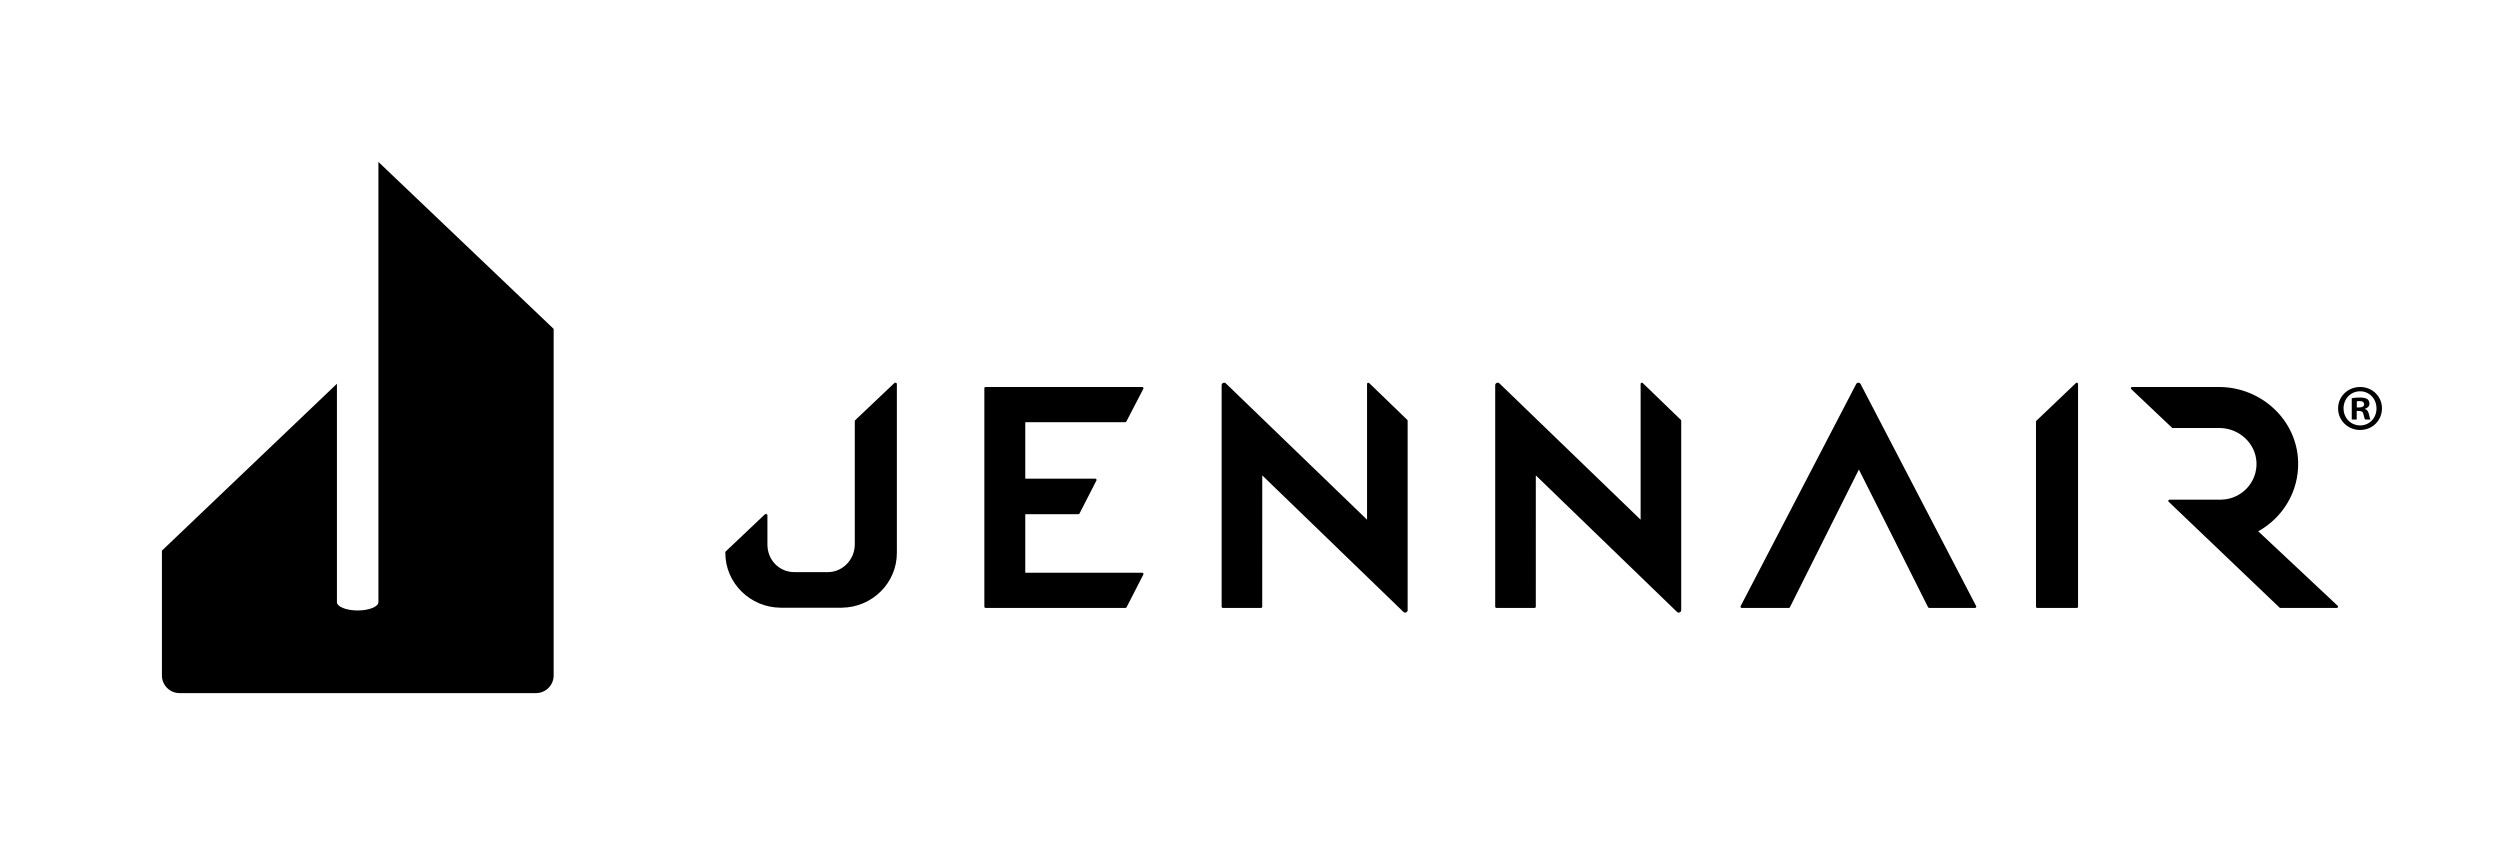
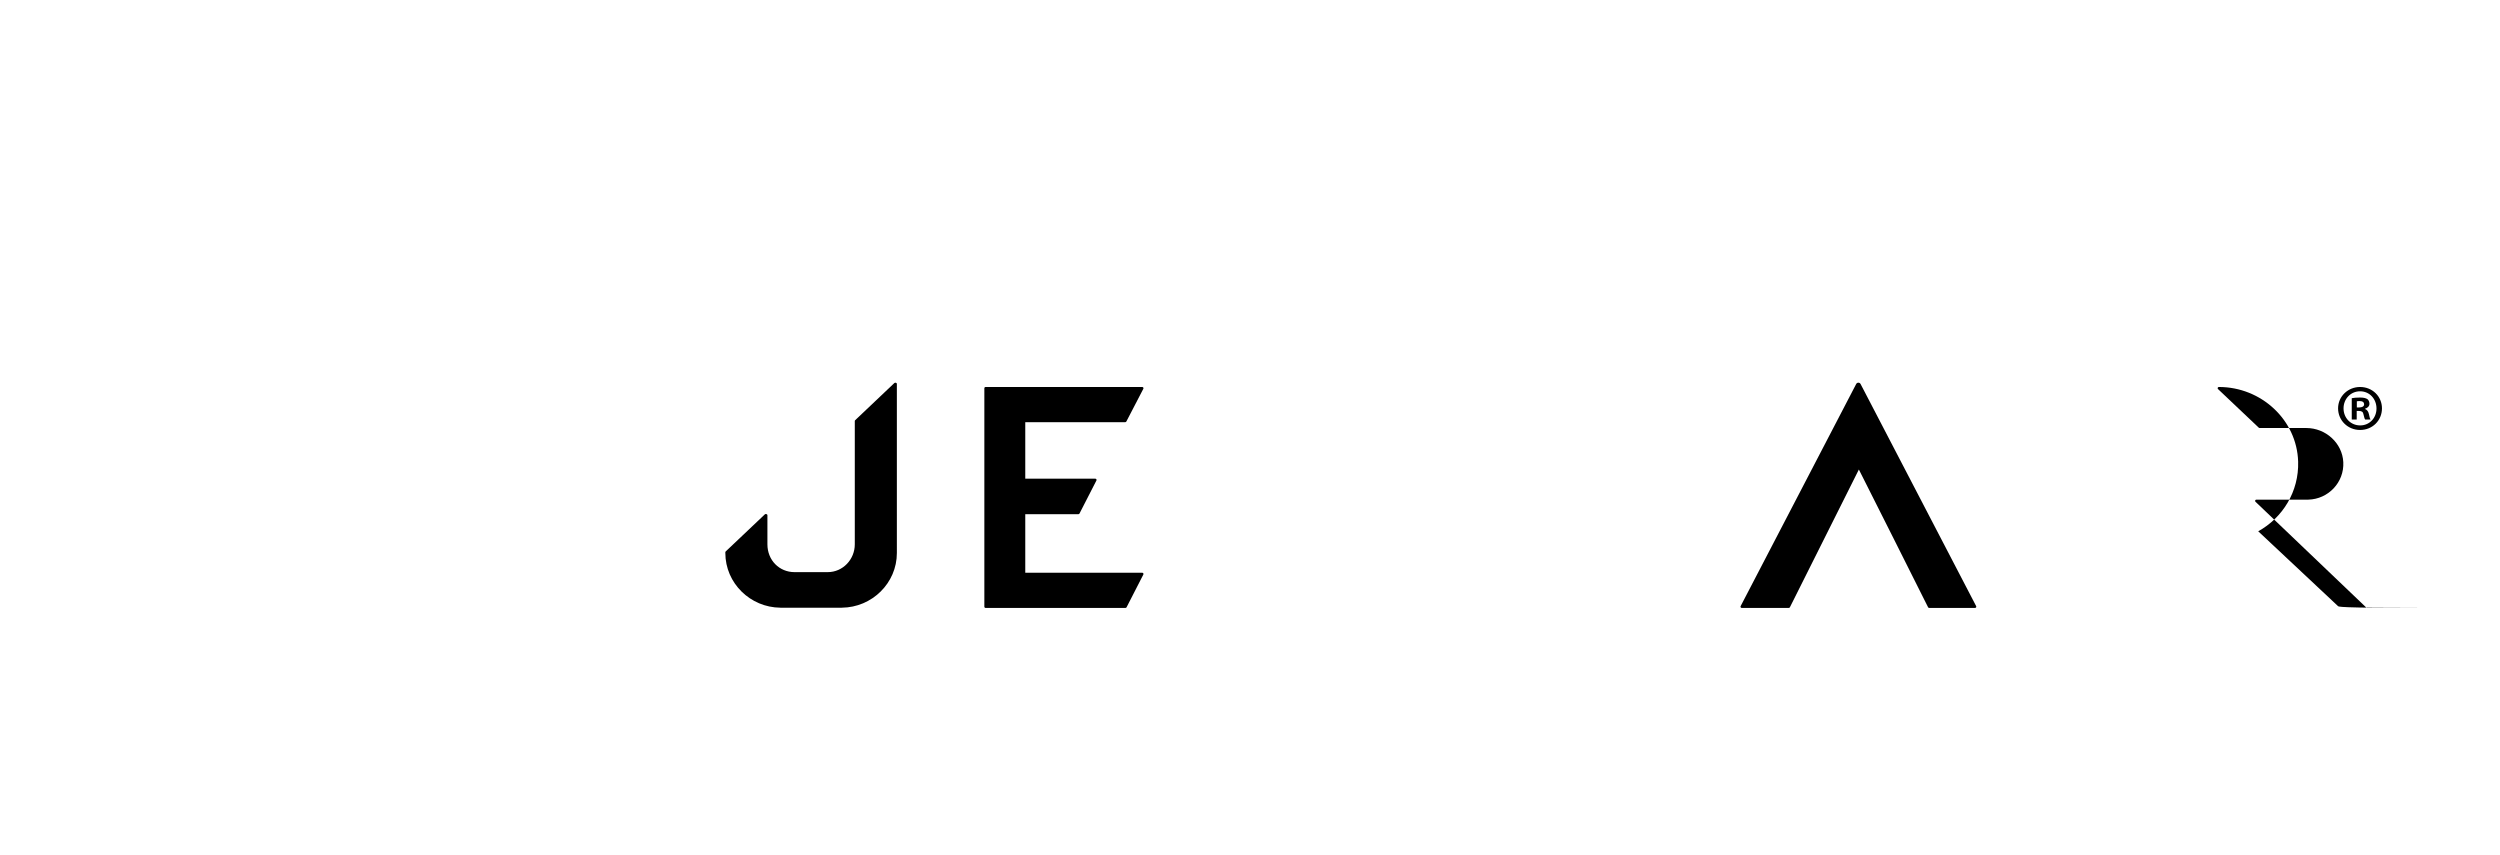
<svg xmlns="http://www.w3.org/2000/svg" version="1.1" id="Layer_1" x="0px" y="0px" width="1543.96px" height="528.05px" viewBox="0 0 1543.96 528.05" xml:space="preserve">
  <g>
    <path d="M705.427,238.995H608.69c-0.425,0-0.77,0.344-0.77,0.771v134.91c0,0.425,0.345,0.77,0.77,0.77h86.383 c0.286,0,0.55-0.16,0.684-0.415l10.352-20.196c0.266-0.514-0.105-1.123-0.682-1.123H633.19v-36.153h32.807 c0.295,0,0.564-0.17,0.692-0.436l10.451-20.39c0.247-0.51-0.127-1.102-0.693-1.102H633.19v-34.904h61.743 c0.288,0,0.552-0.159,0.684-0.414l10.491-20.196C706.374,239.605,706.003,238.995,705.427,238.995" />
-     <path d="M1013.22,320.947h-0.014l-87.127-84.12c-0.955-1.017-2.663-0.342-2.663,1.053v136.799c0,0.424,0.345,0.769,0.77,0.769 h23.535c0.426,0,0.77-0.345,0.77-0.769l0.013-81.085l87.128,84.254c0.955,1.018,2.662,0.342,2.662-1.053V259.848 c0-0.215-0.089-0.419-0.246-0.565l-23.535-22.737c-0.493-0.455-1.292-0.107-1.292,0.563V320.947z" />
    <path d="M1105.431,374.996c-0.126,0.273-0.398,0.45-0.699,0.45h-29.059c-0.561,0-0.934-0.581-0.699-1.091l71.332-137.121 c0.547-1.191,2.242-1.196,2.794-0.007l71.356,137.124c0.238,0.511-0.135,1.095-0.699,1.095h-28.324 c-0.303,0-0.578-0.178-0.703-0.452c0,0-42.613-85.03-42.719-85.03L1105.431,374.996z" />
-     <path d="M1443.813,374.222l-49.17-46.104c15.099-8.349,25.205-24.556,24.652-43.007c-0.773-25.866-22.85-46.116-48.936-46.116 h-53.619c-0.621,0-0.992,0.688-0.648,1.2l25.13,23.799c0.146,0.215,0.389,0.345,0.647,0.345h28.865 c11.947,0,22.244,9.263,22.831,21.1c0.623,12.478-9.283,22.847-21.656,23.134h-32.024c-0.633,0-1.004,0.71-0.637,1.223 l68.439,65.342c0.146,0.195,0.379,0.31,0.626,0.31h34.865C1443.813,375.445,1444.183,374.733,1443.813,374.222" />
-     <path d="M1283.37,237.106v137.569c0,0.426-0.346,0.77-0.77,0.77h-24.441c-0.424,0-0.771-0.344-0.771-0.77v-114.26 c0-0.215,0.093-0.421,0.252-0.566l24.44-23.311C1282.575,236.089,1283.37,236.439,1283.37,237.106" />
-     <path d="M844.265,320.947l-87.141-84.12c-0.955-1.018-2.663-0.343-2.663,1.053v136.799c0,0.424,0.345,0.769,0.769,0.769h23.536 c0.426,0,0.769-0.345,0.769-0.769l0.014-81.086l87.128,84.255c0.955,1.018,2.662,0.342,2.662-1.053V259.847 c0-0.214-0.089-0.418-0.246-0.564l-23.535-22.738c-0.493-0.455-1.292-0.107-1.292,0.563V320.947z" />
+     <path d="M1443.813,374.222l-49.17-46.104c15.099-8.349,25.205-24.556,24.652-43.007c-0.773-25.866-22.85-46.116-48.936-46.116 c-0.621,0-0.992,0.688-0.648,1.2l25.13,23.799c0.146,0.215,0.389,0.345,0.647,0.345h28.865 c11.947,0,22.244,9.263,22.831,21.1c0.623,12.478-9.283,22.847-21.656,23.134h-32.024c-0.633,0-1.004,0.71-0.637,1.223 l68.439,65.342c0.146,0.195,0.379,0.31,0.626,0.31h34.865C1443.813,375.445,1444.183,374.733,1443.813,374.222" />
    <path d="M447.96,341.536c0,18.595,15.393,33.608,33.978,33.761l-0.002,0.041h0.284h37.405h0.285l-0.003-0.041 c18.585-0.152,33.979-15.166,33.979-33.761V237.087c0-0.668-1.043-0.991-1.536-0.538l-24.093,22.85 c-0.16,0.145-0.353,0.349-0.353,0.564v76.204c0,9.345-7.375,17.171-16.731,17.171h-20.5c-9.355,0-16.73-7.319-16.73-17.171V318.21 c0-0.668-1.063-1.031-1.556-0.578l-24.035,22.773c-0.16,0.145-0.391,0.342-0.391,0.558V341.536z" />
  </g>
  <g>
    <g>
-       <path d="M100,340.062l108.079-103.065V371.84c0,2.859,5.727,5.177,12.789,5.177c7.063,0,12.833-2.317,12.833-5.177V100 l108.224,103.11v214.038c0,5.964-4.79,10.802-10.731,10.894l-0.011,0.008H110.9c-6.021,0-10.901-4.881-10.901-10.901V340.062z" />
-     </g>
+       </g>
  </g>
  <g>
    <path d="M1471.065,252.188c0,7.486-5.868,13.356-13.513,13.356c-7.56,0-13.593-5.87-13.593-13.356 c0-7.316,6.033-13.192,13.593-13.192C1465.197,238.995,1471.065,244.871,1471.065,252.188z M1447.332,252.188 c0,5.877,4.352,10.539,10.299,10.539c5.796,0,10.055-4.662,10.055-10.455c0-5.876-4.259-10.617-10.133-10.617 C1451.684,241.654,1447.332,246.396,1447.332,252.188z M1455.464,259.111h-3.061V245.92c1.204-0.242,2.896-0.408,5.069-0.408 c2.496,0,3.617,0.408,4.587,0.971c0.72,0.558,1.282,1.604,1.282,2.896c0,1.448-1.126,2.573-2.731,3.054v0.162 c1.284,0.484,2.011,1.447,2.411,3.216c0.405,2.013,0.642,2.817,0.971,3.302h-3.303c-0.4-0.484-0.642-1.689-1.047-3.222 c-0.236-1.449-1.042-2.091-2.732-2.091h-1.446V259.111z M1455.54,251.631h1.449c1.69,0,3.059-0.563,3.059-1.933 c0-1.205-0.885-2.012-2.816-2.012c-0.808,0-1.37,0.079-1.691,0.158V251.631z" />
  </g>
</svg>